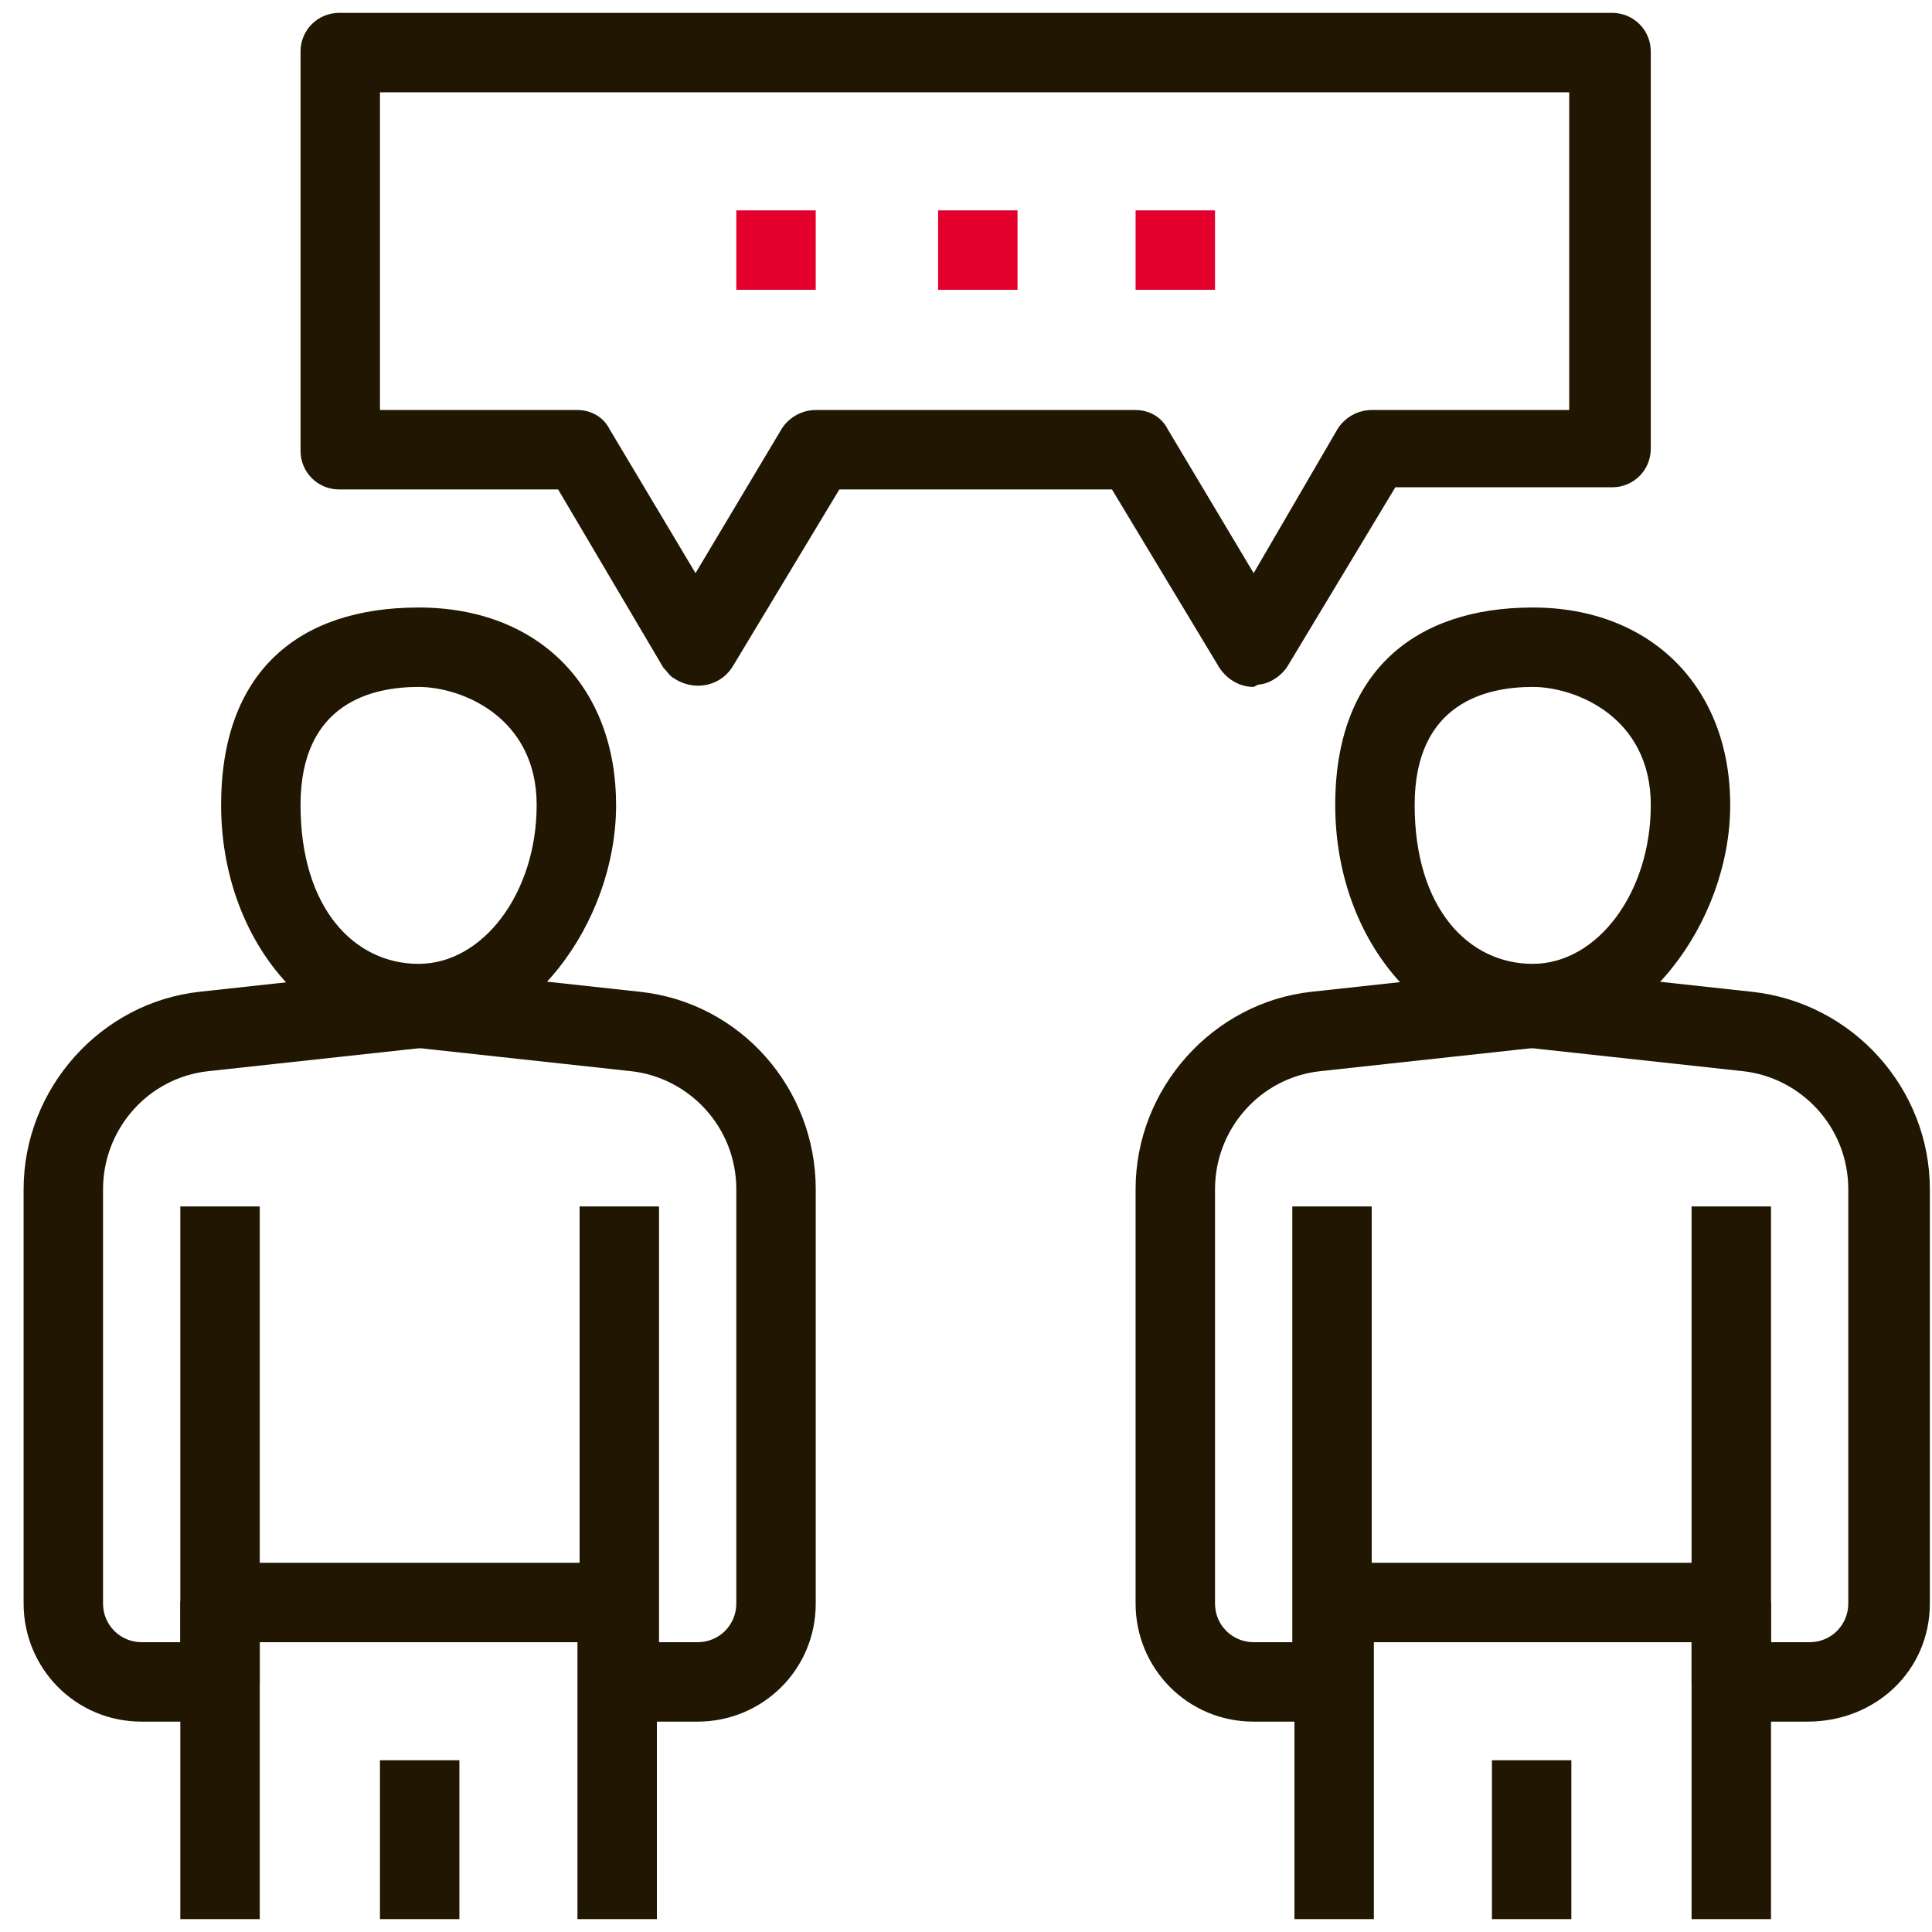
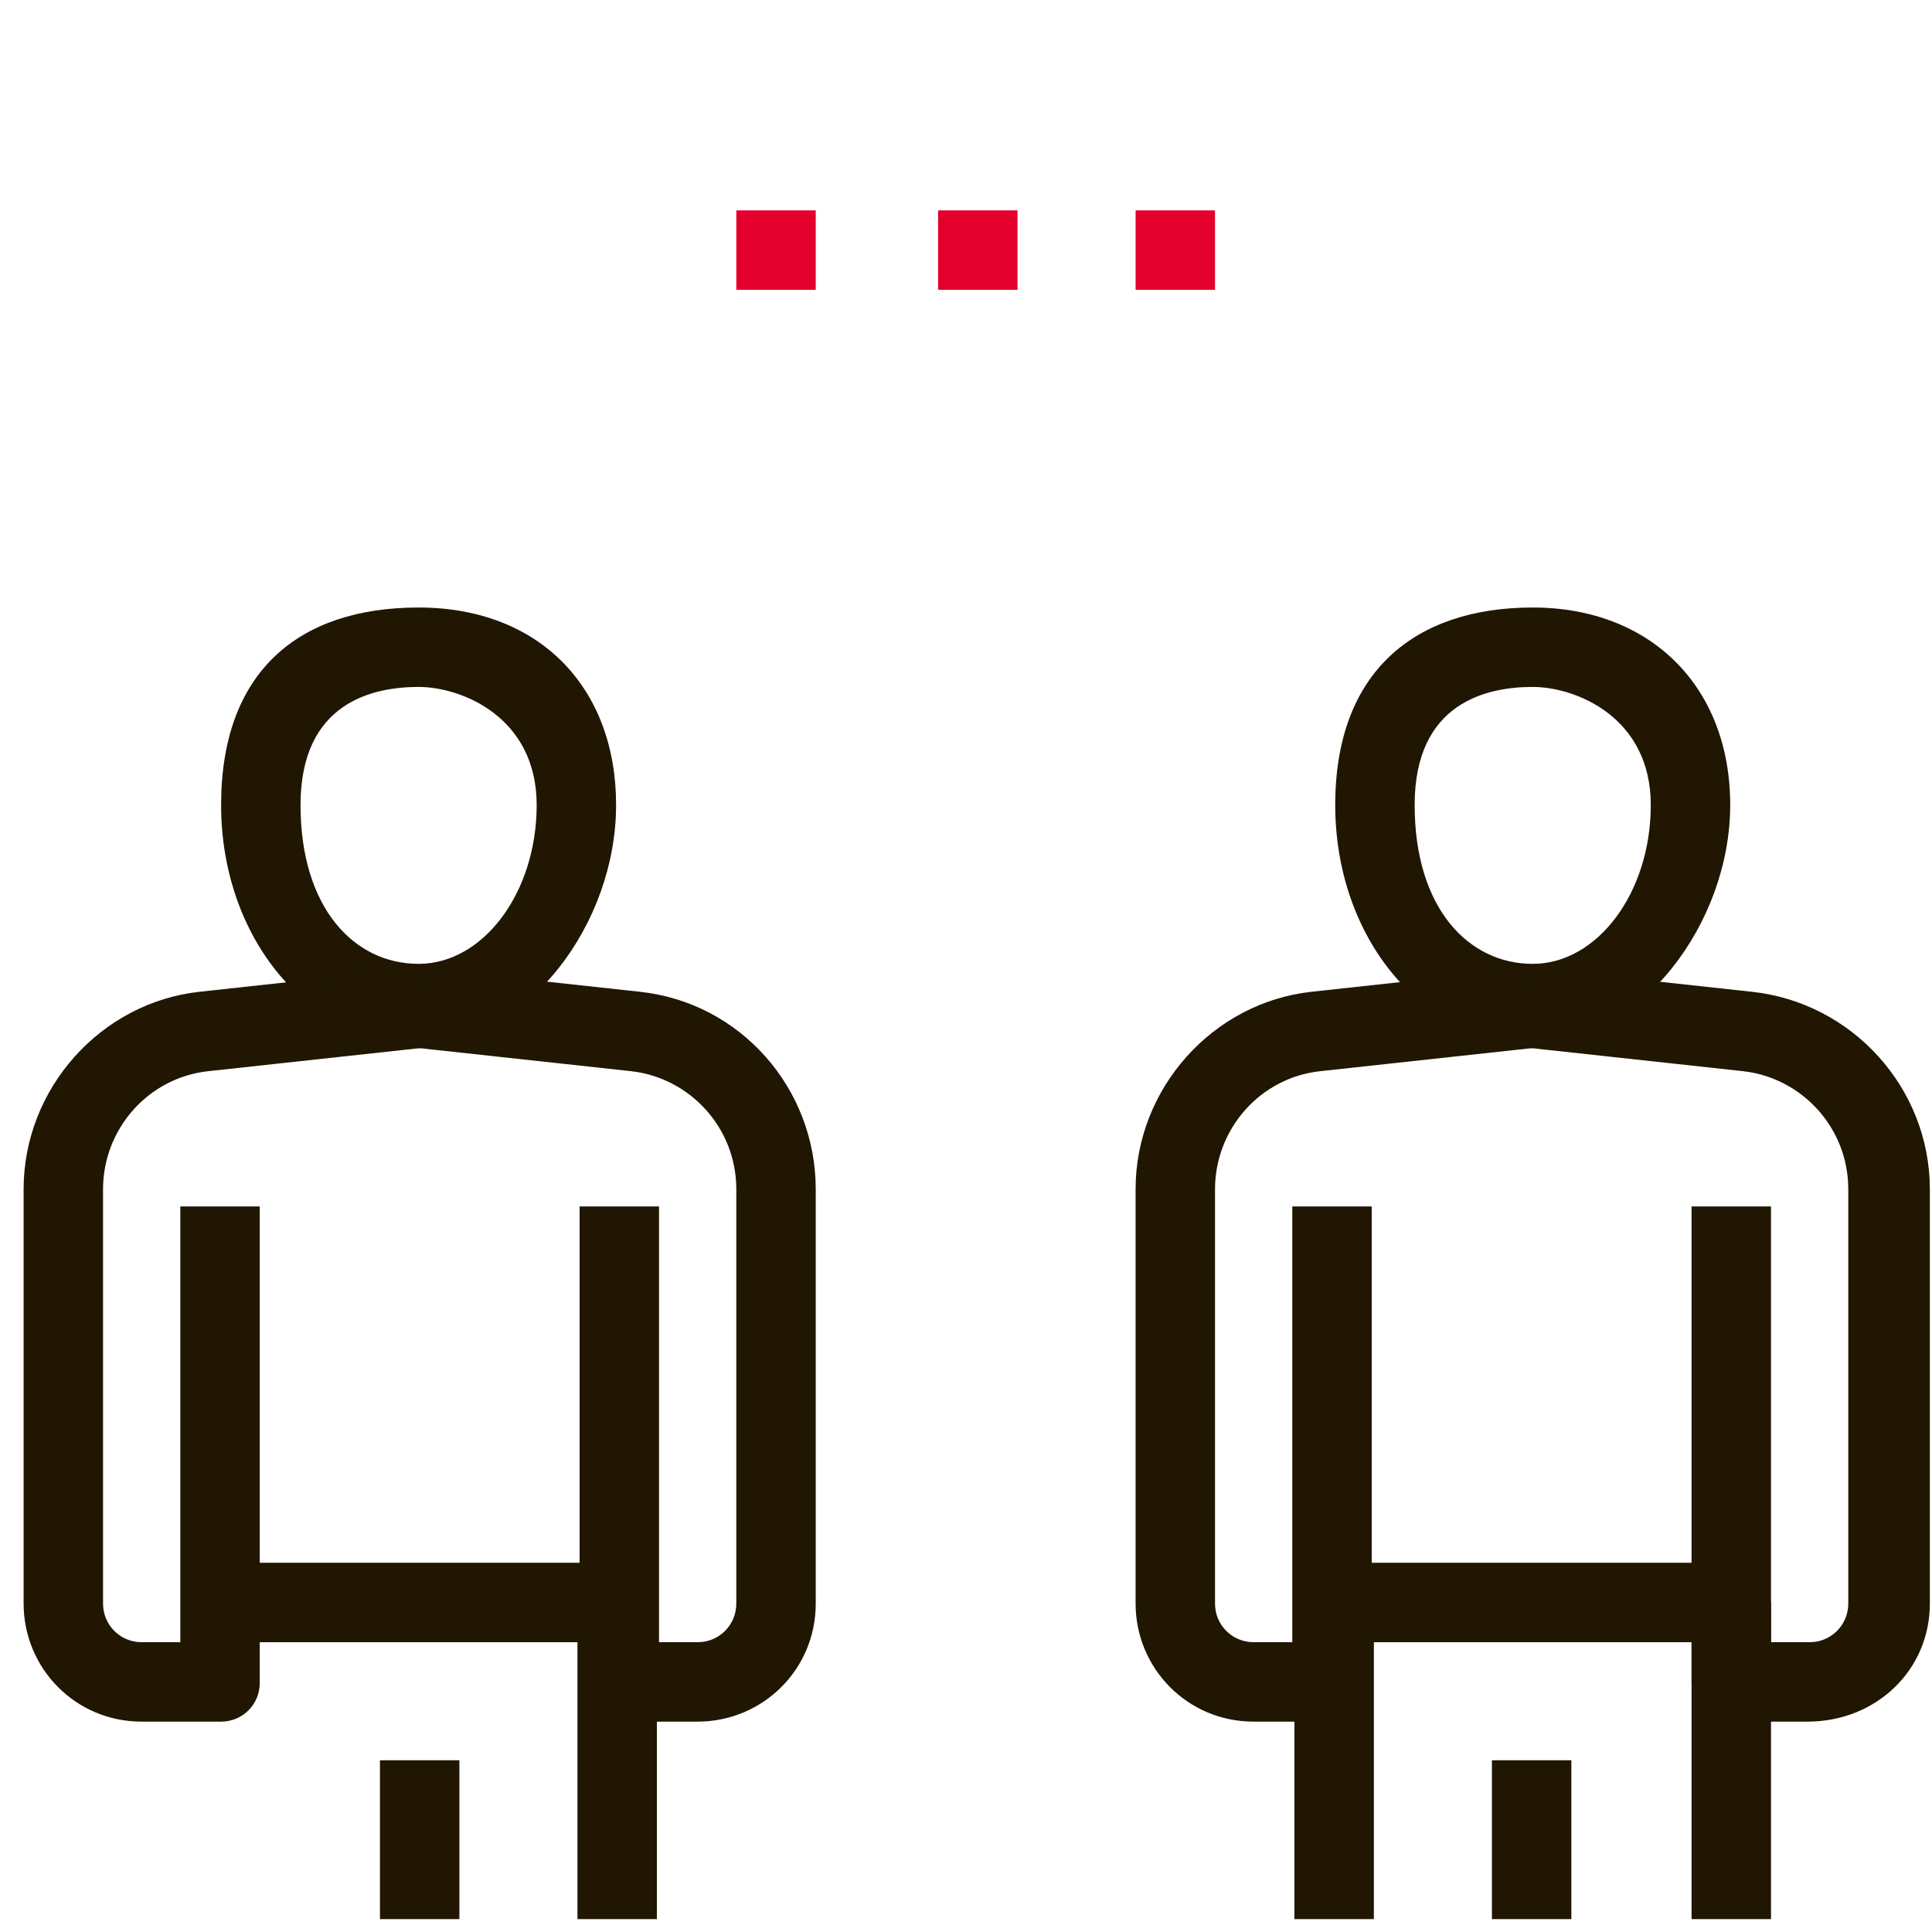
<svg xmlns="http://www.w3.org/2000/svg" id="a" viewBox="0 0 90 90">
  <defs>
    <style>.cls-1{fill:#201602;}.cls-1,.cls-2{stroke-width:0px;}.cls-2{fill:#e4002c;}</style>
  </defs>
  <path class="cls-1" d="M19.5,48.6c-5.1,0-9.2-4.9-9.2-11.1s3.6-9.2,9.2-9.2,9.2,3.7,9.2,9.2-4.1,11.1-9.2,11.1ZM19.5,32c-2.1,0-5.5.7-5.5,5.5s2.5,7.4,5.5,7.4,5.5-3.3,5.5-7.4-3.5-5.5-5.5-5.5Z" />
-   <rect class="cls-1" x="8.4" y="74.6" width="3.7" height="14.8" />
  <rect class="cls-1" x="17.7" y="82" width="3.7" height="7.4" />
  <rect class="cls-1" x="26.9" y="74.6" width="3.7" height="14.8" />
  <path class="cls-1" d="M10.3,80.2h-3.7c-3.1,0-5.5-2.5-5.5-5.5v-19.3c0-4.7,3.6-8.7,8.2-9.2l10.1-1.1.4,3.7-10.1,1.1c-2.8.3-4.9,2.7-4.9,5.5v19.3c0,1,.8,1.8,1.8,1.8h1.8v-20.3h3.7v22.2c0,1-.8,1.8-1.8,1.8h0Z" />
  <path class="cls-1" d="M32.5,80.2h-3.7c-1,0-1.8-.8-1.8-1.8v-22.2h3.7v20.3h1.8c1,0,1.8-.8,1.8-1.8v-19.3c0-2.9-2.2-5.2-4.9-5.5l-10.1-1.1.4-3.7,10.1,1.1c4.7.5,8.2,4.5,8.2,9.2v19.3c0,3.1-2.5,5.5-5.5,5.5h0Z" />
  <rect class="cls-1" x="10.3" y="72.8" width="18.5" height="3.7" />
  <path class="cls-1" d="M71.4,48.6c-5.1,0-9.2-4.9-9.2-11.1s3.7-9.2,9.2-9.2,9.2,3.7,9.2,9.2-4.2,11.1-9.2,11.1ZM71.4,32c-2.1,0-5.5.7-5.5,5.5s2.5,7.4,5.5,7.4,5.5-3.3,5.5-7.4-3.5-5.5-5.5-5.5Z" />
  <rect class="cls-1" x="60.3" y="74.6" width="3.7" height="14.8" />
  <rect class="cls-1" x="69.5" y="82" width="3.7" height="7.4" />
  <rect class="cls-1" x="78.8" y="74.6" width="3.7" height="14.8" />
  <path class="cls-1" d="M62.1,80.2h-3.7c-3.1,0-5.5-2.5-5.5-5.5h0v-19.3c0-4.7,3.6-8.7,8.2-9.2l10.1-1.1.4,3.7-10.1,1.1c-2.8.3-4.9,2.7-4.9,5.5v19.3c0,1,.8,1.8,1.8,1.8h1.8v-20.3h3.7v22.2c0,1-.8,1.8-1.8,1.8h0Z" />
  <path class="cls-1" d="M84.3,80.2h-3.7c-1,0-1.8-.8-1.8-1.8h0v-22.2h3.7v20.3h1.8c1,0,1.8-.8,1.8-1.8v-19.3c0-2.9-2.2-5.2-4.9-5.5l-10.1-1.1.4-3.7,10.1,1.1c4.7.5,8.3,4.5,8.3,9.2v19.3c0,3.1-2.5,5.5-5.7,5.5h0Z" />
  <rect class="cls-1" x="62.1" y="72.8" width="18.6" height="3.7" />
-   <path class="cls-1" d="M58.4,32c-.6,0-1.2-.3-1.6-.9l-5-8.3h-12.7l-5,8.3c-.6.9-1.8,1.1-2.7.5-.2-.1-.3-.3-.5-.5l-4.9-8.3h-10.2c-1,0-1.8-.8-1.8-1.8V2.4c0-1,.8-1.8,1.8-1.8h59.3c1,0,1.8.8,1.8,1.8h0v18.5c0,1-.8,1.8-1.8,1.8h-10.1l-5,8.3c-.3.5-.9.9-1.5.9h.1ZM38.1,19.1h14.8c.6,0,1.2.3,1.5.9l4,6.7,3.9-6.7c.3-.5.9-.9,1.6-.9h9.2V4.3H17.7v14.8h9.2c.6,0,1.2.3,1.5.9l4,6.7,4-6.7c.3-.5.9-.9,1.6-.9h0Z" />
  <rect class="cls-2" x="43.7" y="9.8" width="3.7" height="3.7" />
  <rect class="cls-2" x="52.9" y="9.8" width="3.7" height="3.7" />
  <rect class="cls-2" x="34.3" y="9.8" width="3.7" height="3.7" />
</svg>